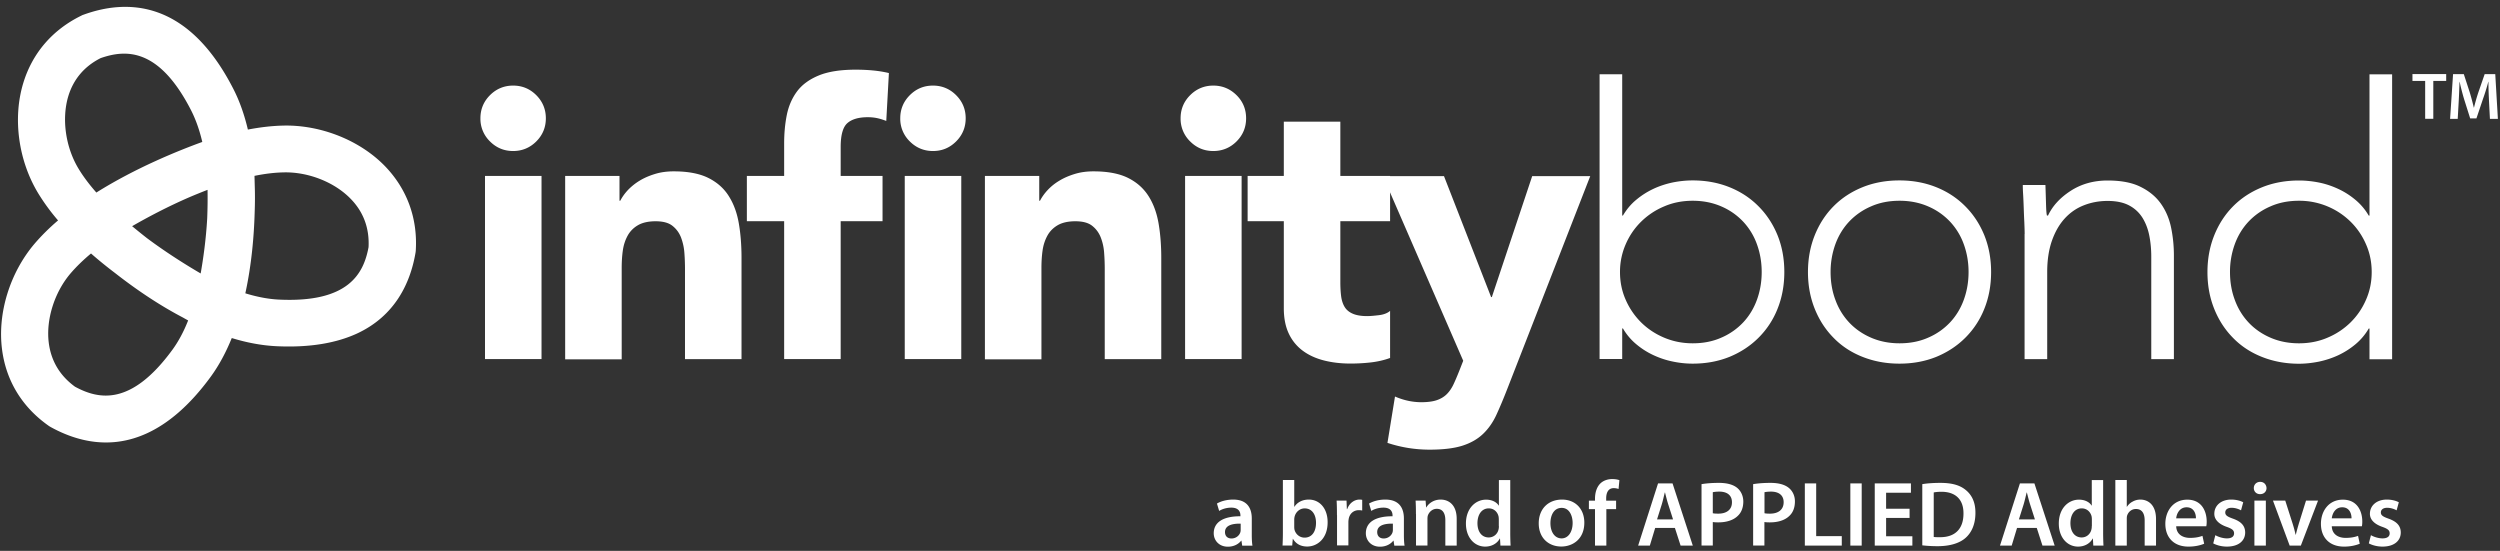
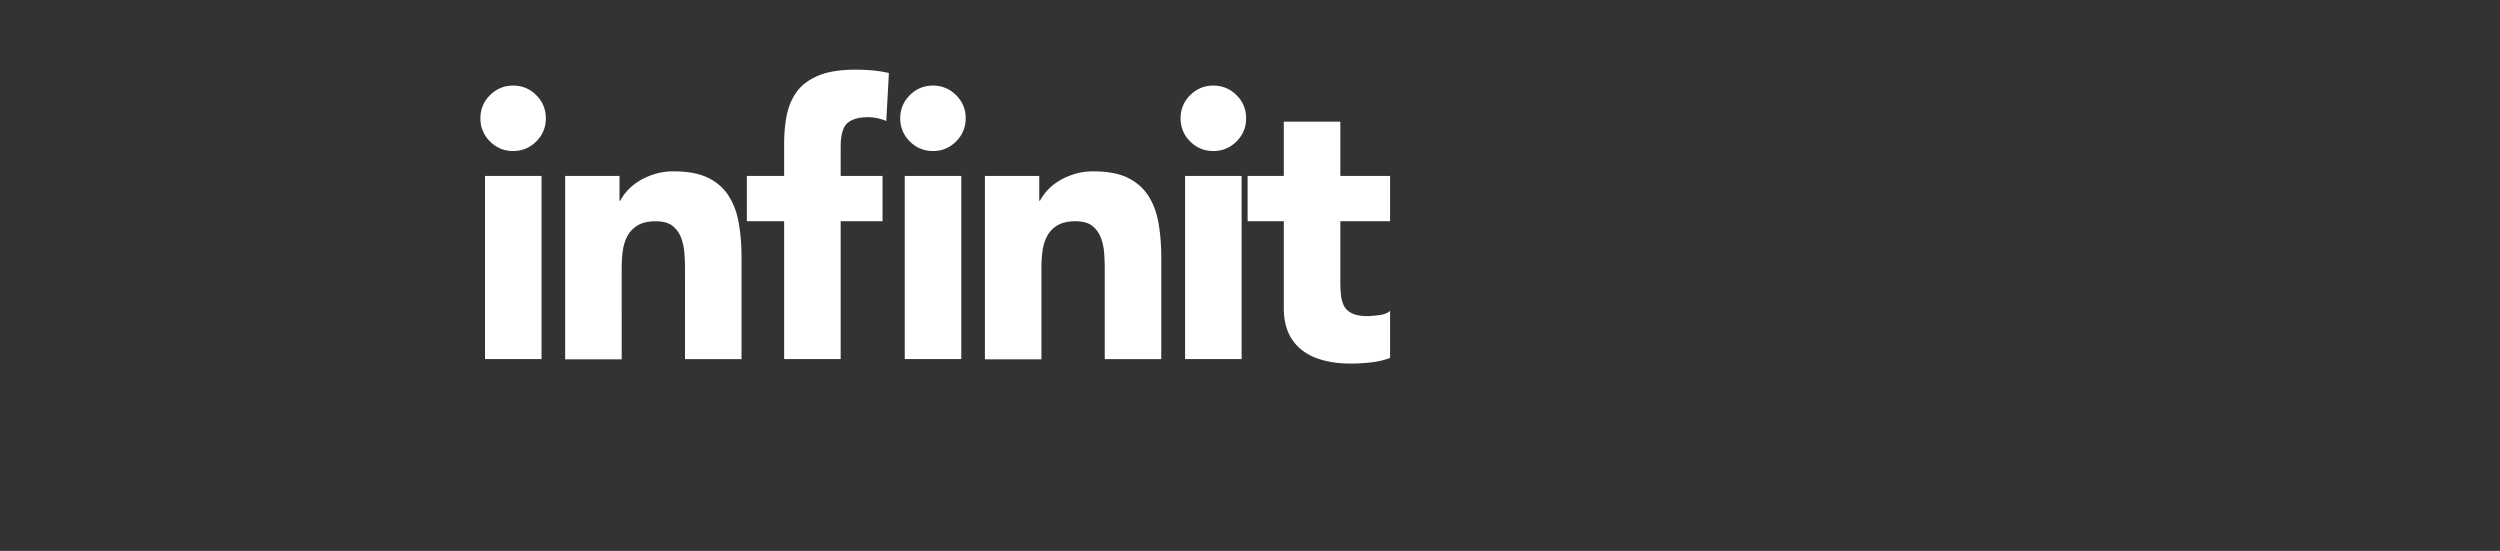
<svg xmlns="http://www.w3.org/2000/svg" fill="none" height="65" width="295">
  <rect width="100%" height="100%" fill="#333333" stroke="none" />
  <path d="M56.69 13.96c0-1.07.38-1.98 1.13-2.73s1.67-1.13 2.73-1.13c1.07 0 1.98.38 2.73 1.13s1.13 1.67 1.13 2.73c0 1.07-.38 1.98-1.13 2.73s-1.67 1.13-2.73 1.13c-1.07 0-1.98-.38-2.73-1.13a3.72 3.72 0 0 1-1.13-2.73m.54 6.8h6.67v21.61h-6.67zM66.7 20.76h6.4v2.93h.09c.21-.41.5-.83.89-1.25.39-.41.85-.79 1.38-1.11.53-.33 1.14-.59 1.82-.8s1.42-.31 2.22-.31c1.69 0 3.05.26 4.09.78s1.85 1.24 2.42 2.16c.58.92.97 2 1.18 3.25s.31 2.59.31 4.05v11.92h-6.67V31.8c0-.62-.02-1.27-.07-1.93a6.5 6.5 0 0 0-.4-1.85q-.33-.84-1.02-1.38c-.46-.36-1.12-.53-1.98-.53s-1.56.16-2.09.47-.94.73-1.22 1.25-.47 1.1-.56 1.76c-.09.65-.13 1.33-.13 2.05V42.4h-6.67V20.76zM92.53 26.1h-4.4v-5.34h4.4v-3.82c0-1.19.1-2.3.31-3.36.21-1.05.61-1.98 1.2-2.78s1.45-1.43 2.56-1.89q1.665-.69 4.38-.69c.68 0 1.35.03 2 .09s1.29.16 1.91.31l-.31 5.65c-.39-.15-.74-.26-1.07-.33s-.7-.11-1.11-.11q-1.605 0-2.4.69c-.53.46-.8 1.4-.8 2.82v3.42h4.94v5.34H99.2v16.27h-6.67zm13.7-12.14c0-1.07.38-1.98 1.13-2.73.76-.76 1.67-1.13 2.73-1.13s1.98.38 2.73 1.13c.76.76 1.13 1.67 1.13 2.73 0 1.07-.38 1.98-1.13 2.73-.76.76-1.67 1.13-2.73 1.13s-1.98-.38-2.73-1.13a3.72 3.72 0 0 1-1.13-2.73m.53 6.8h6.67v21.61h-6.67zM116.23 20.76h6.4v2.93h.09c.21-.41.5-.83.89-1.25.38-.41.84-.79 1.38-1.11.53-.33 1.14-.59 1.82-.8s1.42-.31 2.22-.31c1.69 0 3.05.26 4.09.78s1.84 1.24 2.42 2.16.97 2 1.18 3.25.31 2.59.31 4.05v11.92h-6.67V31.8c0-.62-.02-1.27-.07-1.93-.04-.67-.18-1.28-.4-1.85q-.33-.84-1.02-1.38c-.46-.36-1.12-.53-1.98-.53s-1.56.16-2.09.47-.94.73-1.22 1.25-.47 1.1-.56 1.76c-.09.65-.13 1.33-.13 2.05V42.4h-6.67V20.76zM139.31 13.96c0-1.07.38-1.98 1.13-2.73s1.67-1.13 2.73-1.13c1.07 0 1.98.38 2.74 1.13s1.13 1.67 1.13 2.73c0 1.07-.38 1.98-1.13 2.73s-1.67 1.13-2.74 1.13-1.98-.38-2.73-1.13a3.72 3.72 0 0 1-1.13-2.73m.53 6.8h6.67v21.61h-6.67zM164.03 26.1h-5.87v7.2q0 .885.09 1.62c.06.49.19.91.4 1.27s.53.63.96.82 1 .29 1.71.29c.36 0 .82-.04 1.4-.11s1.02-.25 1.31-.51v5.56c-.74.27-1.51.44-2.31.53s-1.59.13-2.36.13c-1.13 0-2.16-.12-3.11-.36s-1.78-.61-2.49-1.13a5.3 5.3 0 0 1-1.67-2.02c-.4-.83-.6-1.84-.6-3.02V26.1h-4.27v-5.34h4.27v-6.4h6.67v6.4h5.87z" fill="#fff" />
-   <path d="M177.86 45.89c-.45 1.16-.88 2.18-1.29 3.07s-.94 1.64-1.58 2.25-1.45 1.07-2.42 1.38-2.27.47-3.87.47c-1.72 0-3.38-.27-4.98-.8l.89-5.47c1.01.44 2.04.67 3.11.67.74 0 1.35-.08 1.82-.24s.87-.4 1.18-.71.57-.69.78-1.13.43-.96.67-1.56l.49-1.25-9.47-21.79h7.2l5.56 14.27h.09l4.76-14.27h6.85zM188.75 8.76h2.67v16.67h.09c.42-.71.93-1.33 1.56-1.85.62-.52 1.3-.95 2.02-1.29s1.49-.59 2.29-.76c.8-.16 1.59-.24 2.36-.24 1.57 0 3.02.27 4.34.8q1.98.795 3.42 2.25 1.44 1.44 2.25 3.42c.53 1.32.8 2.76.8 4.34 0 1.57-.27 3.02-.8 4.34a10 10 0 0 1-2.25 3.42c-.96.96-2.11 1.71-3.42 2.25-1.32.53-2.76.8-4.34.8-.77 0-1.56-.08-2.36-.25-.8-.16-1.56-.42-2.29-.76s-1.4-.77-2.02-1.29a7 7 0 0 1-1.56-1.85h-.09v3.6h-2.67zm2.41 23.34c0 1.16.22 2.25.67 3.27a8.6 8.6 0 0 0 1.82 2.67c.77.76 1.67 1.36 2.71 1.8s2.16.67 3.38.67c1.25 0 2.37-.22 3.38-.67a7.7 7.7 0 0 0 2.58-1.8q1.065-1.14 1.62-2.67c.37-1.02.56-2.11.56-3.27s-.19-2.25-.56-3.27a7.7 7.7 0 0 0-1.62-2.67 7.7 7.7 0 0 0-2.58-1.8c-1.01-.44-2.13-.67-3.38-.67-1.22 0-2.34.22-3.38.67a8.6 8.6 0 0 0-2.71 1.8c-.77.76-1.38 1.65-1.82 2.67a8.1 8.1 0 0 0-.67 3.27M213.34 32.1c0-1.57.27-3.02.8-4.34q.795-1.98 2.22-3.42t3.42-2.25c1.33-.54 2.79-.8 4.36-.8s3.02.27 4.34.8q1.98.795 3.42 2.25 1.44 1.44 2.25 3.42c.53 1.32.8 2.76.8 4.34 0 1.57-.27 3.02-.8 4.34a10 10 0 0 1-2.25 3.42c-.96.96-2.11 1.71-3.42 2.25-1.32.53-2.76.8-4.34.8s-3.02-.27-4.36-.8q-2.01-.795-3.42-2.25-1.425-1.44-2.22-3.42c-.53-1.32-.8-2.77-.8-4.34m2.67 0c0 1.16.18 2.25.56 3.27q.555 1.53 1.62 2.67t2.58 1.8c1.01.44 2.13.67 3.38.67s2.37-.22 3.38-.67a7.7 7.7 0 0 0 2.58-1.8q1.065-1.14 1.62-2.67c.37-1.02.56-2.11.56-3.27s-.19-2.25-.56-3.27a7.7 7.7 0 0 0-1.62-2.67 7.7 7.7 0 0 0-2.58-1.8c-1.01-.44-2.13-.67-3.38-.67s-2.37.22-3.38.67a7.7 7.7 0 0 0-2.58 1.8q-1.065 1.14-1.62 2.67a9.6 9.6 0 0 0-.56 3.27M238.91 27.61c0-.38-.02-.85-.04-1.4-.03-.55-.05-1.1-.07-1.67-.02-.56-.04-1.09-.07-1.58s-.04-.87-.04-1.13h2.67c.03.77.05 1.51.07 2.22s.05 1.17.11 1.38h.13q.795-1.695 2.67-2.91c1.25-.81 2.7-1.22 4.36-1.22 1.6 0 2.91.25 3.91.76 1.01.5 1.8 1.16 2.38 1.98q.87 1.23 1.2 2.82c.22 1.07.33 2.16.33 3.29v12.23h-2.67V30.29c0-.83-.07-1.64-.22-2.42-.15-.79-.41-1.49-.78-2.11a4.07 4.07 0 0 0-1.56-1.49c-.67-.37-1.53-.56-2.6-.56-.98 0-1.91.17-2.78.51-.88.34-1.63.86-2.27 1.56s-1.14 1.57-1.51 2.62-.56 2.29-.56 3.71v10.27h-2.67V27.61zM279.6 38.77h-.09a7 7 0 0 1-1.56 1.85c-.62.52-1.3.95-2.02 1.29-.73.34-1.49.59-2.29.76-.8.16-1.59.25-2.36.25-1.57 0-3.02-.27-4.36-.8q-2.01-.795-3.42-2.25-1.425-1.44-2.22-3.42c-.53-1.32-.8-2.76-.8-4.34 0-1.57.27-3.02.8-4.34q.795-1.98 2.22-3.42t3.42-2.25c1.33-.54 2.79-.8 4.36-.8.77 0 1.56.08 2.36.24s1.56.42 2.29.76 1.4.77 2.02 1.29 1.14 1.13 1.56 1.85h.09V8.77h2.67v33.62h-2.67zm.26-6.67c0-1.16-.22-2.25-.67-3.27a8.4 8.4 0 0 0-1.82-2.67 8.6 8.6 0 0 0-2.71-1.8 8.6 8.6 0 0 0-3.38-.67c-1.25 0-2.37.22-3.38.67a7.7 7.7 0 0 0-2.58 1.8q-1.065 1.14-1.62 2.67a9.5 9.5 0 0 0-.56 3.27c0 1.16.18 2.25.56 3.27q.555 1.53 1.62 2.67t2.58 1.8c1.01.44 2.13.67 3.38.67 1.22 0 2.34-.22 3.38-.67a8.6 8.6 0 0 0 2.71-1.8c.77-.76 1.38-1.65 1.82-2.67.45-1.02.67-2.11.67-3.27M45.44 19.62c-2.96-3.06-7.57-4.9-12.01-4.8-1.37.03-2.77.2-4.18.47-.4-1.69-.95-3.31-1.72-4.81C22.12-.09 14.94-.11 9.87 1.73c-.1.03-.19.07-.28.12-3.41 1.67-5.78 4.43-6.85 7.97-1.25 4.13-.58 9.1 1.75 12.96a24.4 24.4 0 0 0 2.36 3.23c-1.02.87-1.96 1.8-2.79 2.77-2.88 3.4-4.35 8.13-3.83 12.36.45 3.73 2.35 6.87 5.48 9.08.08.06.16.11.25.16 3.03 1.68 7.05 2.75 11.4.74 2.43-1.12 4.96-3.19 7.48-6.63 1.02-1.39 1.84-2.95 2.51-4.6 1.72.53 3.47.87 5.21.96 4.07.2 7.18-.4 9.54-1.48 4.53-2.09 6.31-5.98 6.92-9.48.02-.1.03-.19.04-.29.24-3.82-1.01-7.27-3.62-9.98M23.68 32.27c-1.76-1.03-4.05-2.46-6.34-4.17-.64-.5-1.23-.98-1.75-1.41 1.77-1.02 4.17-2.3 6.81-3.44.75-.32 1.46-.6 2.09-.85.02.99.01 2.14-.04 3.38-.14 2.45-.46 4.73-.77 6.49M9.27 19.91c-1.54-2.54-2.01-5.9-1.21-8.56.61-2 1.89-3.52 3.81-4.49 3-1.05 6.9-1.22 10.68 6.16.58 1.14 1.01 2.4 1.32 3.73-2.89 1.05-7.88 3.07-12.5 5.97-.8-.91-1.52-1.85-2.1-2.81m11.06 21.38c-4.87 6.65-8.68 5.86-11.48 4.34-1.8-1.31-2.84-3.07-3.1-5.22-.33-2.71.67-5.9 2.55-8.12.71-.83 1.54-1.63 2.44-2.38.93.82 1.89 1.59 2.84 2.31 2.16 1.69 4.93 3.64 8.01 5.25.21.12.42.24.61.34-.53 1.35-1.16 2.51-1.87 3.48m23.16-12.13c-.58 3.13-2.37 6.59-10.6 6.19-1.22-.06-2.54-.31-3.94-.74.73-3.35 1.02-6.7 1.1-9.5.04-1.05.05-2.13.01-3.22l-.03-1.14c1.18-.24 2.34-.39 3.45-.41 2.9-.07 6.01 1.16 7.91 3.13 1.51 1.55 2.21 3.47 2.1 5.69M147.71 63.1v-1.92c0-1.15-.49-2.23-2.19-2.23-.84 0-1.53.23-1.92.47l.26.87c.36-.23.9-.39 1.43-.39.94 0 1.08.58 1.08.93v.09c-1.96-.01-3.15.66-3.15 2.01 0 .81.6 1.58 1.67 1.58.69 0 1.24-.29 1.57-.71h.03l.09.59h1.21c-.06-.34-.08-.81-.08-1.29m-1.31-.58c0 .09-.01.2-.04.29-.12.38-.51.73-1.05.73-.42 0-.76-.24-.76-.76 0-.81.91-1.01 1.85-.99zM154.44 58.95c-.79 0-1.37.34-1.7.85h-.02v-3.16h-1.34v6.24c0 .54-.02 1.13-.04 1.49h1.14l.07-.79h.02c.38.65.99.91 1.68.91 1.2 0 2.41-.95 2.41-2.85.01-1.61-.92-2.69-2.22-2.69m-.5 4.49c-.58 0-1.05-.4-1.19-.94-.02-.1-.03-.21-.03-.32v-.86c0-.13.02-.25.04-.35.15-.59.64-.98 1.19-.98.89 0 1.34.76 1.34 1.7 0 1.08-.51 1.75-1.35 1.75M157.76 60.78c0-.72-.01-1.23-.04-1.71h1.17l.04 1.01h.04c.26-.75.88-1.13 1.45-1.13.13 0 .21.01.32.03v1.26c-.11-.02-.23-.04-.39-.04-.64 0-1.08.41-1.2 1.01-.02.12-.04.26-.04.41v2.74h-1.34v-3.58zM165.66 63.1v-1.92c0-1.15-.49-2.23-2.19-2.23-.84 0-1.52.23-1.92.47l.26.87c.36-.23.9-.39 1.43-.39.94 0 1.08.58 1.08.93v.09c-1.96-.01-3.15.66-3.15 2.01 0 .81.6 1.58 1.67 1.58.69 0 1.24-.29 1.57-.71h.03l.09.59h1.21c-.06-.34-.08-.81-.08-1.29m-1.3-.58c0 .09-.01.2-.04.29-.12.38-.51.73-1.05.73-.42 0-.76-.24-.76-.76 0-.81.9-1.01 1.85-.99zM167.08 60.65c0-.61-.01-1.12-.04-1.58h1.18l.06.8h.03c.23-.41.81-.92 1.69-.92.93 0 1.89.6 1.89 2.28v3.15h-1.34v-3c0-.76-.28-1.34-1.01-1.34-.53 0-.9.38-1.05.78-.04.12-.05.28-.05.43v3.12h-1.35v-3.72zM178.21 62.89v-6.24h-1.34v3.01h-.02c-.24-.39-.76-.7-1.49-.7-1.27 0-2.39 1.06-2.38 2.83 0 1.63 1 2.71 2.27 2.71.77 0 1.42-.37 1.73-.96h.02l.05.84h1.2c-.02-.36-.04-.95-.04-1.49m-1.34-.81c0 .14-.01.27-.04.39-.13.58-.61.95-1.16.95-.85 0-1.33-.71-1.33-1.68 0-.99.48-1.75 1.34-1.75.61 0 1.03.43 1.15.95.02.11.03.24.03.35v.79zM184.32 58.95c-1.6 0-2.75 1.07-2.75 2.81 0 1.7 1.15 2.73 2.66 2.73 1.35 0 2.72-.87 2.72-2.82 0-1.61-1.05-2.72-2.63-2.72m-.05 4.58c-.82 0-1.32-.77-1.32-1.8 0-.88.38-1.8 1.33-1.8.92 0 1.29.95 1.29 1.78 0 1.07-.53 1.82-1.3 1.82M188.21 64.38v-4.3h-.72v-1h.72v-.23c0-.69.19-1.37.64-1.81.39-.37.92-.51 1.38-.51.36 0 .64.05.86.13l-.1 1.04c-.14-.05-.33-.1-.57-.1-.66 0-.89.56-.89 1.21v.27h1.17v1h-1.15v4.3zM197.36 57.04h-1.71l-2.35 7.34h1.38l.63-2.08h2.33l.67 2.08h1.44zm-1.83 4.25.57-1.81c.13-.44.24-.95.35-1.37h.02c.11.42.23.93.37 1.37l.58 1.81zM205 57.58c-.47-.39-1.19-.6-2.17-.6-.9 0-1.57.07-2.05.15v7.24h1.33V61.6c.17.03.4.04.65.04.95 0 1.79-.25 2.32-.79.41-.39.63-.97.63-1.67 0-.66-.28-1.24-.71-1.6m-2.24 3.03c-.27 0-.49-.01-.65-.05v-2.48c.14-.03.4-.07.77-.07.93 0 1.49.44 1.49 1.25.01.86-.61 1.35-1.61 1.35M211.09 57.58c-.47-.39-1.19-.6-2.17-.6-.9 0-1.57.07-2.05.15v7.24h1.33V61.6c.17.03.4.04.65.04.95 0 1.79-.25 2.32-.79.41-.39.63-.97.63-1.67.01-.66-.27-1.24-.71-1.6m-2.23 3.03c-.27 0-.49-.01-.65-.05v-2.48c.14-.03.4-.07.77-.07.93 0 1.49.44 1.49 1.25 0 .86-.61 1.35-1.61 1.35M212.97 57.04h1.34v6.22h3.02v1.12h-4.36zM219.68 57.04h-1.34v7.34h1.34zM225.33 61.12h-2.77v2.16h3.1v1.1h-4.44v-7.34h4.27v1.1h-2.93v1.89h2.77zM231.97 57.83c-.68-.57-1.62-.85-3-.85-.8 0-1.55.05-2.14.15v7.22c.44.05 1.03.1 1.81.1 1.43 0 2.59-.34 3.32-1 .7-.63 1.14-1.61 1.14-2.92.01-1.25-.42-2.12-1.13-2.7m-3.05 5.56c-.27 0-.55 0-.74-.03v-5.25c.19-.04.49-.08.91-.08 1.68 0 2.61.93 2.6 2.55.01 1.86-1.03 2.82-2.77 2.81M240.06 57.04h-1.71L236 64.38h1.38l.63-2.08h2.33l.67 2.08h1.44zm-1.83 4.25.57-1.81c.13-.44.24-.95.35-1.37h.02c.11.42.23.93.37 1.37l.58 1.81zM248.17 62.89v-6.24h-1.34v3.01h-.02c-.24-.39-.76-.7-1.49-.7-1.28 0-2.39 1.06-2.38 2.83 0 1.63 1 2.71 2.27 2.71.77 0 1.42-.37 1.73-.96h.02l.05.84h1.2c-.02-.36-.04-.95-.04-1.49m-1.34-.81c0 .14-.01.27-.04.39-.13.58-.61.95-1.15.95-.85 0-1.33-.71-1.33-1.68 0-.99.48-1.75 1.34-1.75.61 0 1.04.43 1.16.95.02.11.03.24.03.35v.79zM249.61 56.64h1.35v3.16h.02c.16-.25.39-.47.67-.61.26-.15.58-.24.91-.24.9 0 1.85.6 1.85 2.3v3.13h-1.34v-2.97c0-.77-.28-1.35-1.03-1.35-.52 0-.89.35-1.03.75-.04.11-.05.25-.05.4v3.17h-1.35zM260.39 61.54c0-1.17-.56-2.58-2.29-2.58-1.7 0-2.59 1.38-2.59 2.85 0 1.62 1.01 2.69 2.73 2.69.76 0 1.4-.15 1.85-.34l-.2-.93c-.4.15-.85.24-1.47.24-.85 0-1.6-.41-1.63-1.37h3.55c.03-.12.05-.31.05-.56m-3.6-.38c.05-.54.4-1.3 1.23-1.3.89 0 1.11.81 1.1 1.3zM261.41 63.15c.31.19.88.38 1.36.38.59 0 .85-.24.85-.59 0-.36-.22-.54-.87-.77-1.03-.36-1.47-.93-1.46-1.55 0-.94.77-1.67 2-1.67.59 0 1.1.15 1.41.32l-.26.95c-.23-.13-.65-.3-1.12-.3-.48 0-.74.23-.74.55 0 .34.25.5.93.74.96.35 1.41.84 1.42 1.62 0 .96-.75 1.67-2.16 1.67-.64 0-1.22-.17-1.61-.38zM267.45 57.59c0 .4-.29.72-.76.72-.45 0-.74-.32-.74-.72 0-.41.31-.73.75-.73.45 0 .73.32.75.73M267.37 59.07h-1.35v5.31h1.35zM269.66 59.07l.86 2.69c.15.47.26.89.36 1.33h.03c.1-.44.22-.85.36-1.33l.84-2.69h1.42l-2.03 5.31h-1.32l-1.97-5.31zM278.75 61.54c0-1.17-.56-2.58-2.29-2.58-1.7 0-2.59 1.38-2.59 2.85 0 1.62 1.01 2.69 2.73 2.69.76 0 1.39-.15 1.85-.34l-.2-.93c-.4.15-.85.24-1.47.24-.85 0-1.6-.41-1.63-1.37h3.55c.03-.12.05-.31.05-.56m-3.6-.38c.06-.54.4-1.3 1.23-1.3.89 0 1.11.81 1.1 1.3zM279.77 63.15c.31.19.88.38 1.36.38.59 0 .85-.24.85-.59 0-.36-.22-.54-.87-.77-1.03-.36-1.47-.93-1.46-1.55 0-.94.77-1.67 2-1.67.59 0 1.1.15 1.41.32l-.26.95c-.23-.13-.65-.3-1.12-.3-.48 0-.74.23-.74.55 0 .34.25.5.93.74.96.35 1.41.84 1.42 1.62 0 .96-.75 1.67-2.16 1.67-.64 0-1.22-.17-1.61-.38zM286.17 9.55h-1.5v-.81h3.98v.81h-1.52v4.47h-.96zM293.7 11.87c-.03-.68-.07-1.5-.06-2.22h-.02c-.17.65-.39 1.36-.63 2.03l-.77 2.29h-.74l-.71-2.25c-.2-.67-.39-1.39-.53-2.06h-.02c-.02.7-.05 1.53-.09 2.25l-.12 2.12h-.9l.35-5.28h1.27l.69 2.12c.19.62.35 1.24.49 1.83h.02c.14-.57.32-1.22.53-1.84l.73-2.11h1.25l.31 5.28h-.94z" fill="#fff" />
</svg>